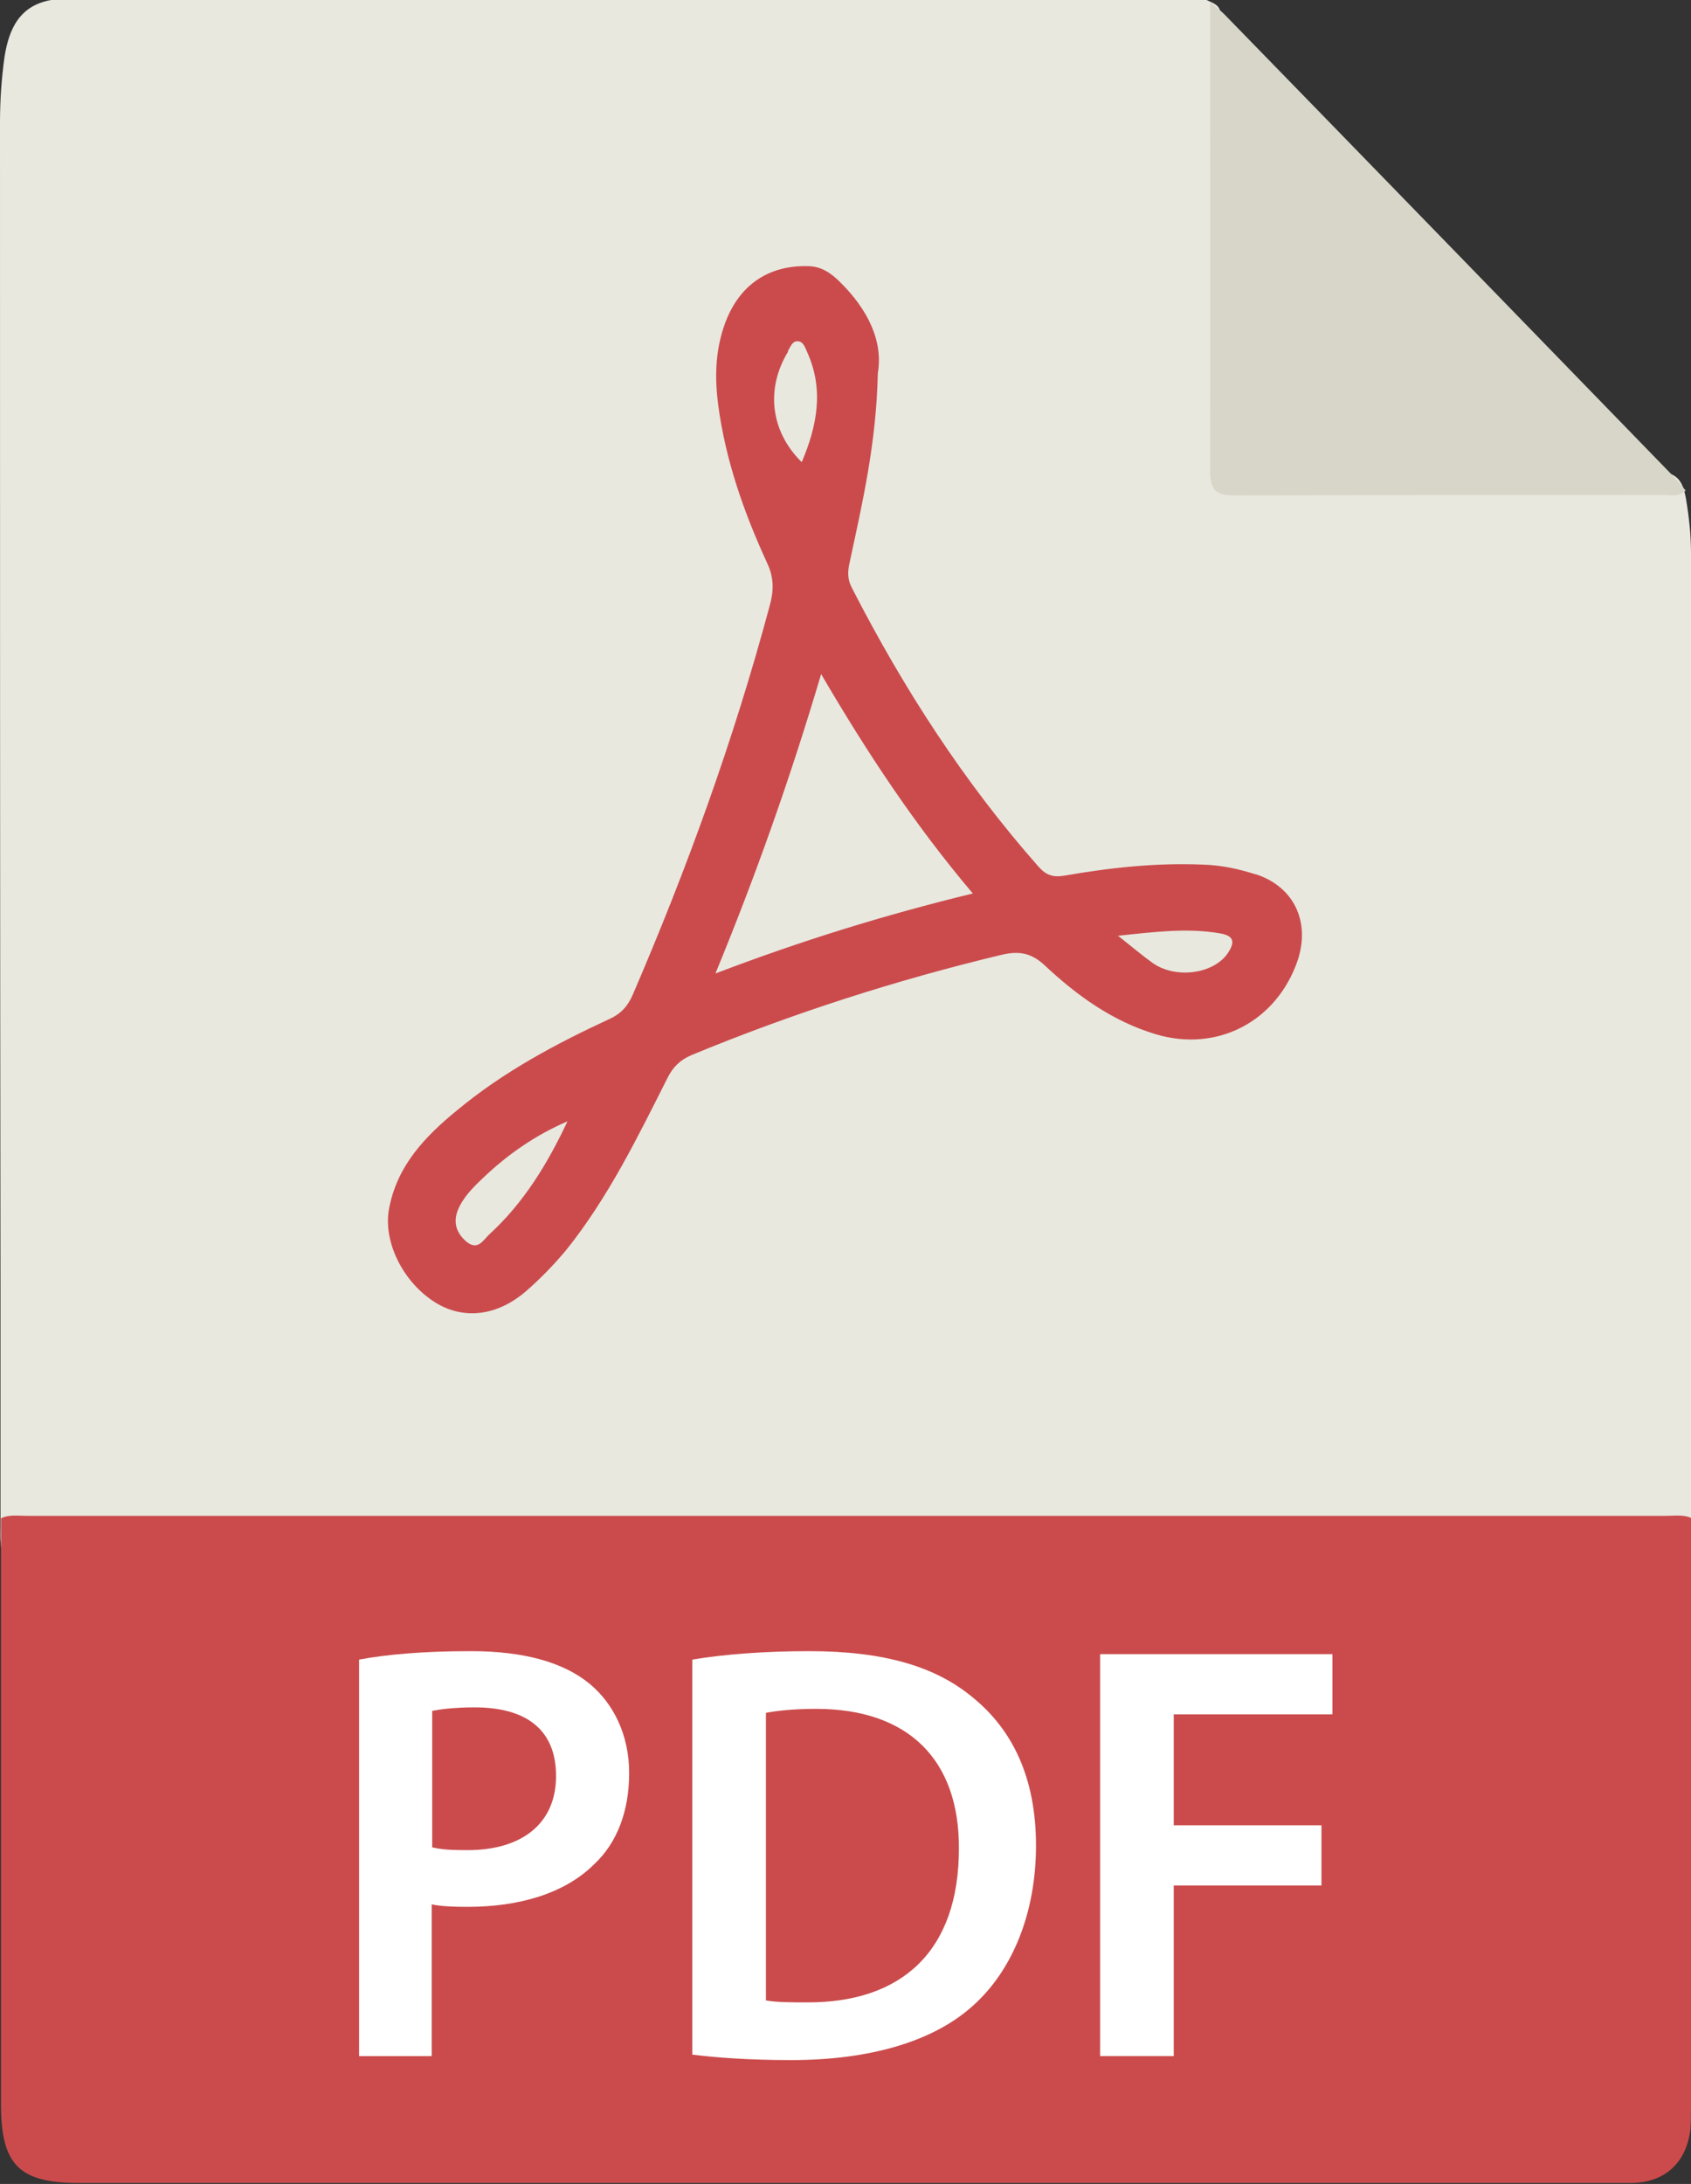
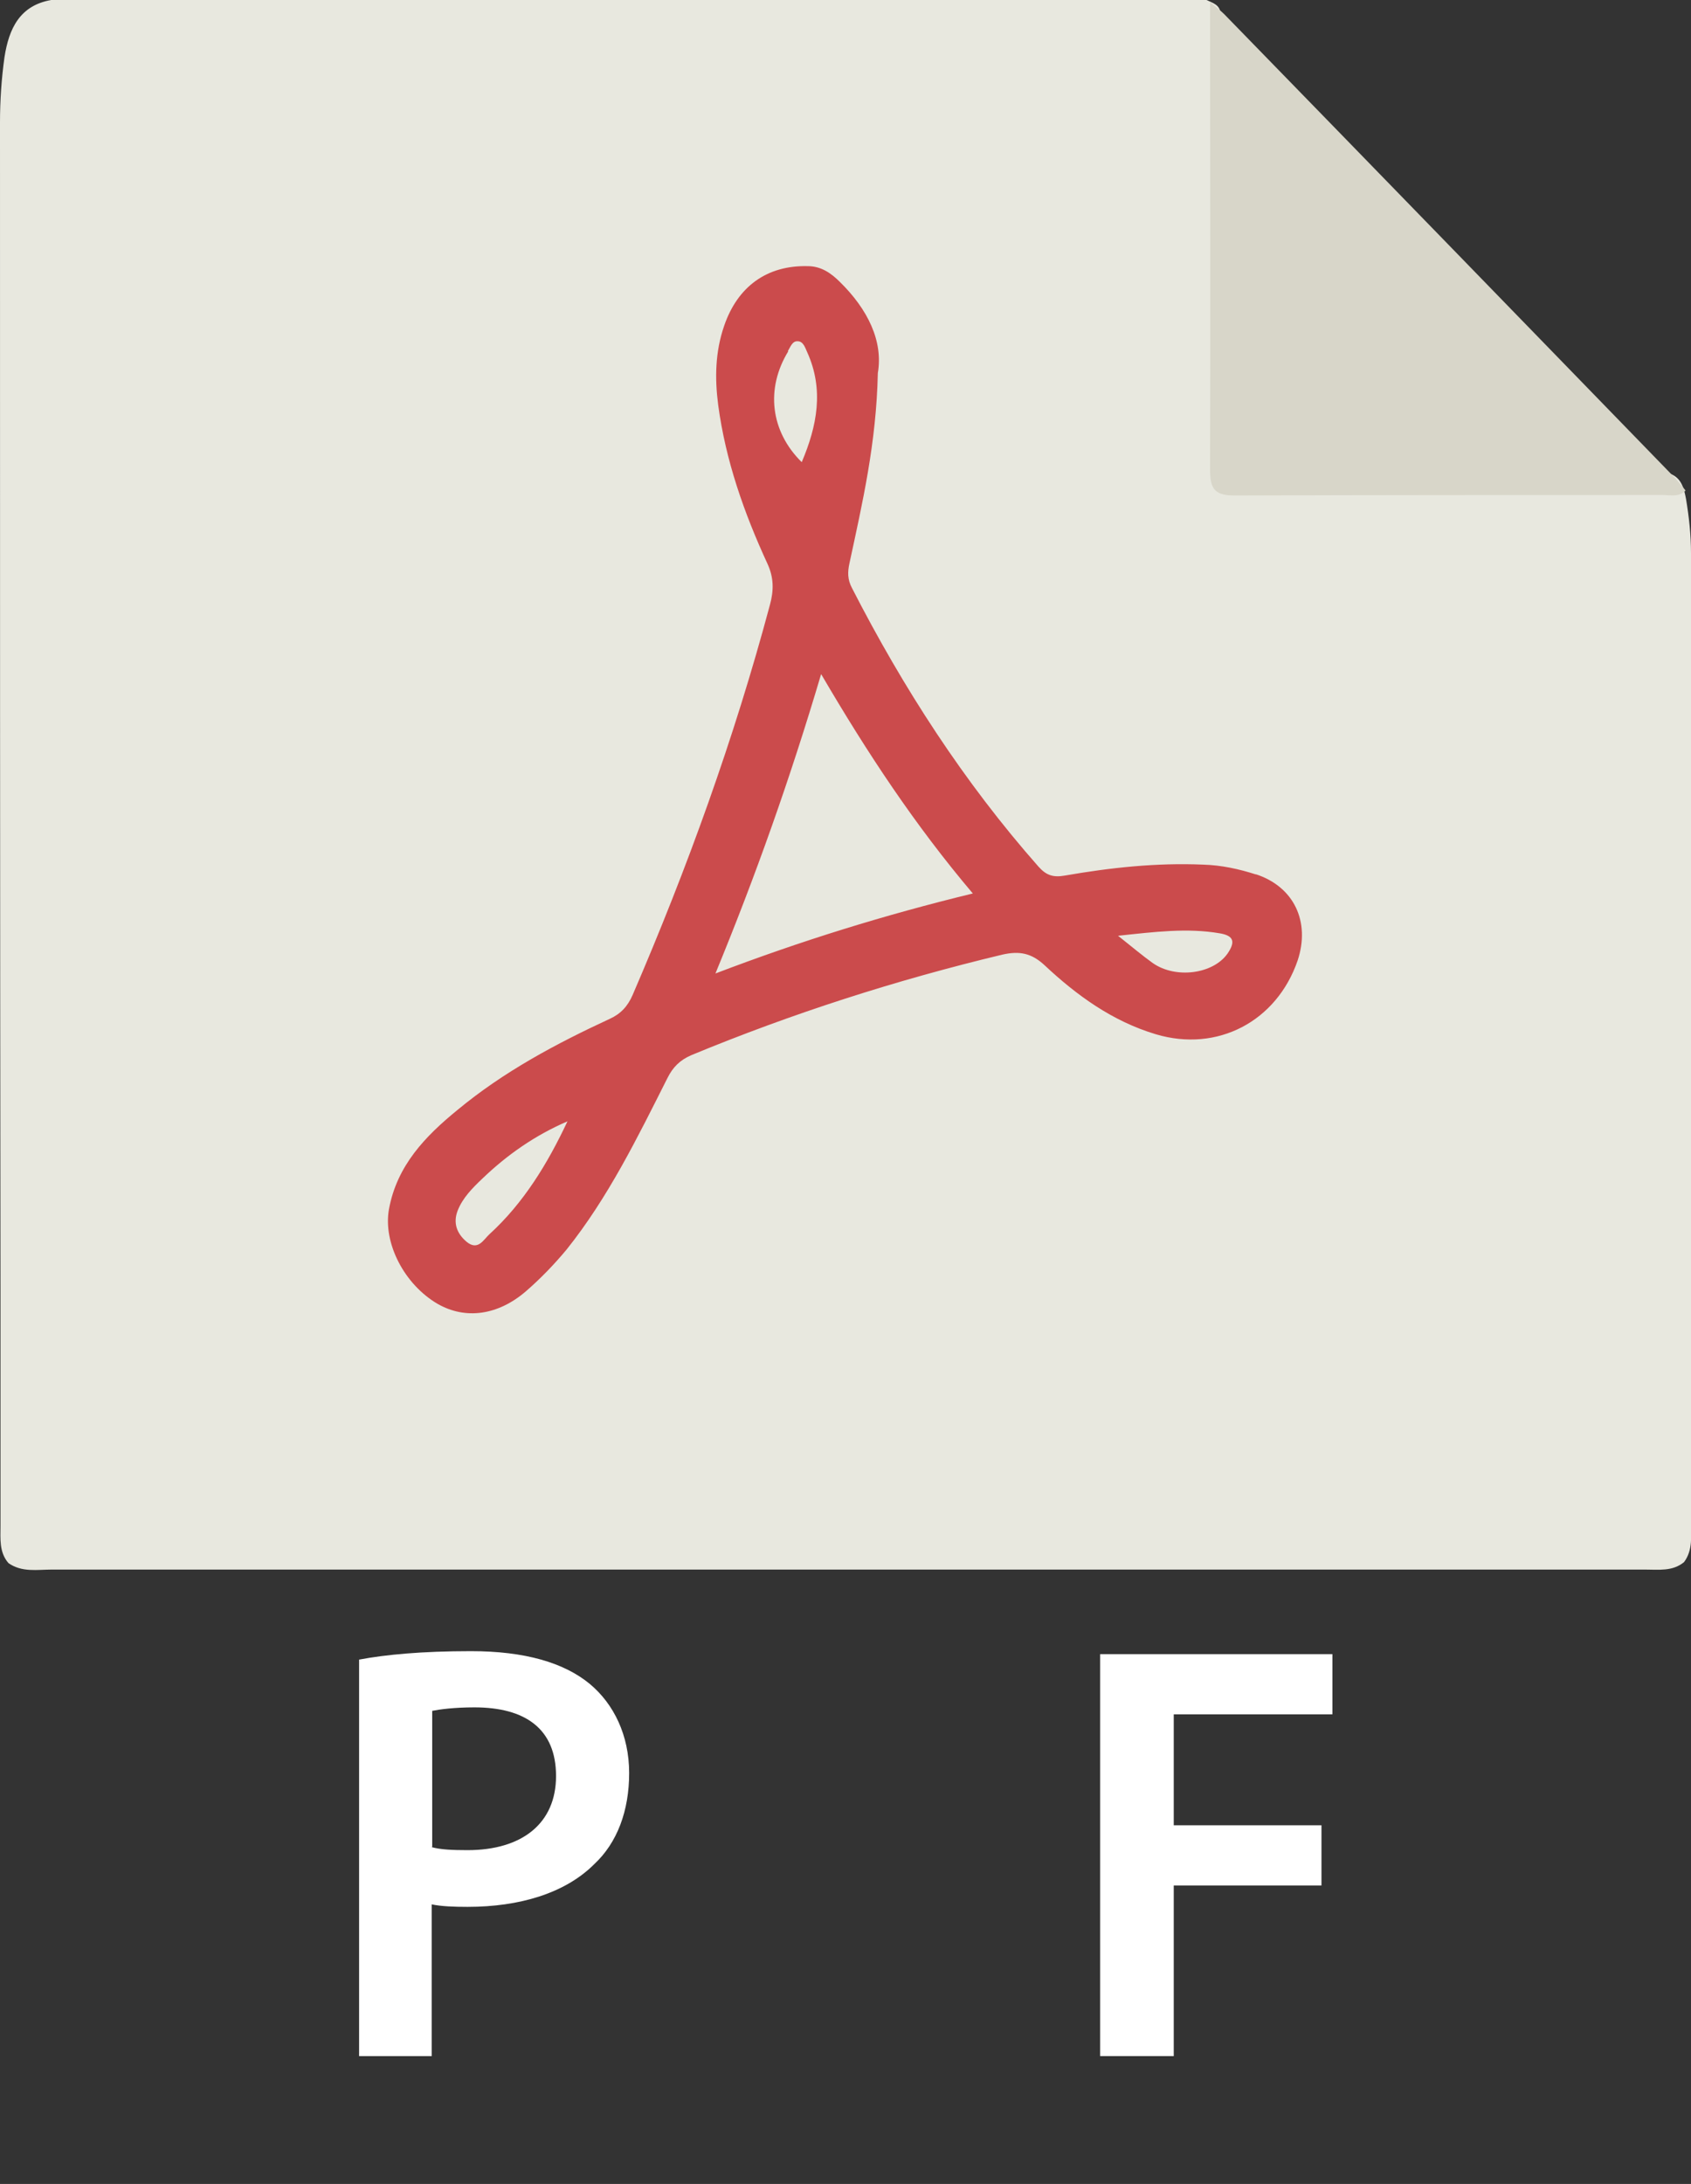
<svg xmlns="http://www.w3.org/2000/svg" id="Warstwa_2" viewBox="0 0 34 43.9">
  <rect x="0" y="0" width="34" height="43.9" fill="#333333" stroke="none" />
  <defs>
    <style>.cls-1{fill:#fff;}.cls-2{fill:#e8e8df;}.cls-3{fill:#d8d6c9;}.cls-4{fill:#cb4b4c;}</style>
  </defs>
  <g id="Warstwa_1-2">
    <g>
      <g>
        <path class="cls-2" d="M1.03,0H24.26c.12,.06,.26,.09,.28,.26,.05,.26,.06,.52,.06,.79,0,2.61,0,5.21,0,7.82,0,.61,.01,.62,.59,.62,2.49,0,4.98,0,7.47,0,.31,0,.63,0,.94,.04,.21,.09,.26,.29,.3,.5,.06,.36,.1,.72,.1,1.09,0,6.49,0,12.98,0,19.48,0,.27,.04,.56-.14,.8-.23,.19-.51,.15-.78,.15-2.73,0-5.46,0-8.19,0-7.95,0-15.9,0-23.85,0-.29,0-.6,.06-.87-.13-.19-.22-.16-.49-.16-.75,0-1.58,0-3.16,0-4.74C0,18.1,0,10.28,0,2.46c0-.44,.03-.88,.09-1.31C.18,.57,.4,.11,1.03,0Z" />
        <path class="cls-3" d="M24.34,.05c.09,.08,.19,.15,.27,.23,3.03,3.11,6.06,6.23,9.08,9.34,.07,.08,.14,.16,.2,.24-.13,.14-.31,.09-.46,.09-2.87,0-5.74,0-8.6,.01-.4,0-.5-.12-.5-.52,.01-3.13,0-6.27,0-9.4Z" />
      </g>
      <path class="cls-4" d="M25.26,17.58c-.34-.11-.7-.19-1.07-.2-.94-.04-1.86,.06-2.78,.22-.23,.04-.37,0-.53-.18-1.5-1.7-2.72-3.59-3.75-5.6-.09-.17-.09-.32-.05-.5,.26-1.21,.54-2.41,.57-3.82,.11-.64-.2-1.28-.76-1.83-.18-.18-.38-.32-.65-.32-.82-.02-1.41,.41-1.68,1.2-.18,.52-.19,1.05-.12,1.59,.15,1.12,.52,2.17,.99,3.19,.13,.28,.13,.54,.05,.83-.72,2.69-1.66,5.29-2.76,7.84-.1,.23-.24,.38-.46,.48-1.08,.5-2.13,1.06-3.06,1.83-.65,.53-1.22,1.12-1.38,2-.12,.68,.31,1.51,.98,1.9,.56,.32,1.21,.23,1.77-.25,.3-.26,.57-.54,.82-.84,.84-1.05,1.43-2.26,2.03-3.45,.11-.22,.25-.36,.48-.46,2.03-.84,4.12-1.51,6.25-2.02,.35-.08,.59-.03,.85,.21,.65,.61,1.37,1.13,2.24,1.39,1.24,.37,2.43-.26,2.85-1.48,.26-.78-.07-1.49-.85-1.74Zm-15.42,7.23c-.12,.11-.23,.34-.46,.15-.2-.17-.27-.38-.18-.62,.1-.26,.3-.46,.5-.65,.5-.48,1.06-.87,1.71-1.15-.4,.85-.88,1.64-1.57,2.27ZM15.84,7.06c.05-.08,.09-.21,.2-.2,.11,0,.15,.13,.19,.22,.34,.75,.2,1.48-.11,2.21-.63-.62-.73-1.48-.27-2.23Zm-1.46,12.52c.82-1.99,1.51-3.94,2.13-6.03,.93,1.59,1.89,3.04,3.05,4.41-1.77,.43-3.45,.95-5.18,1.61Zm10.3-.41c-.29,.41-1.04,.51-1.5,.19-.21-.15-.41-.32-.7-.55,.75-.08,1.39-.16,2.04-.05,.31,.05,.31,.19,.16,.41Z" />
-       <path class="cls-4" d="M34,30.53c0,3.93,0,7.86,0,11.78,0,.16,0,.32-.01,.47-.07,.68-.51,1.1-1.2,1.1-1.25,0-2.5,0-3.76,0-9.15,0-18.3,0-27.45,0-1.2,0-1.56-.37-1.56-1.58,0-3.93,0-7.86,0-11.78,.16-.08,.34-.05,.51-.05,10.99,0,21.99,0,32.98,0,.17,0,.35-.03,.51,.05Z" />
      <g>
        <path class="cls-1" d="M7.22,33.36c.53-.1,1.26-.17,2.25-.17,1.08,0,1.87,.23,2.39,.66,.48,.4,.79,1.03,.79,1.79s-.24,1.4-.7,1.83c-.59,.59-1.51,.86-2.55,.86-.28,0-.53-.01-.72-.05v3.05h-1.46v-7.98Zm1.46,3.77c.18,.05,.42,.06,.72,.06,1.1,0,1.78-.54,1.78-1.49s-.62-1.38-1.64-1.38c-.41,0-.7,.04-.85,.07v2.73Z" />
-         <path class="cls-1" d="M13.92,33.36c.65-.11,1.48-.17,2.35-.17,1.51,0,2.55,.31,3.3,.94,.78,.64,1.26,1.59,1.26,2.97s-.49,2.52-1.26,3.21c-.8,.73-2.09,1.1-3.66,1.1-.86,0-1.51-.05-1.99-.11v-7.95Zm1.48,6.85c.2,.04,.52,.04,.82,.04,1.92,.01,3.06-1.04,3.06-3.09,.01-1.79-1.02-2.81-2.87-2.81-.47,0-.8,.04-1.01,.08v5.78Z" />
        <path class="cls-1" d="M22.12,33.25h4.67v1.21h-3.19v2.23h2.97v1.21h-2.97v3.43h-1.48v-8.08Z" />
      </g>
    </g>
  </g>
</svg>